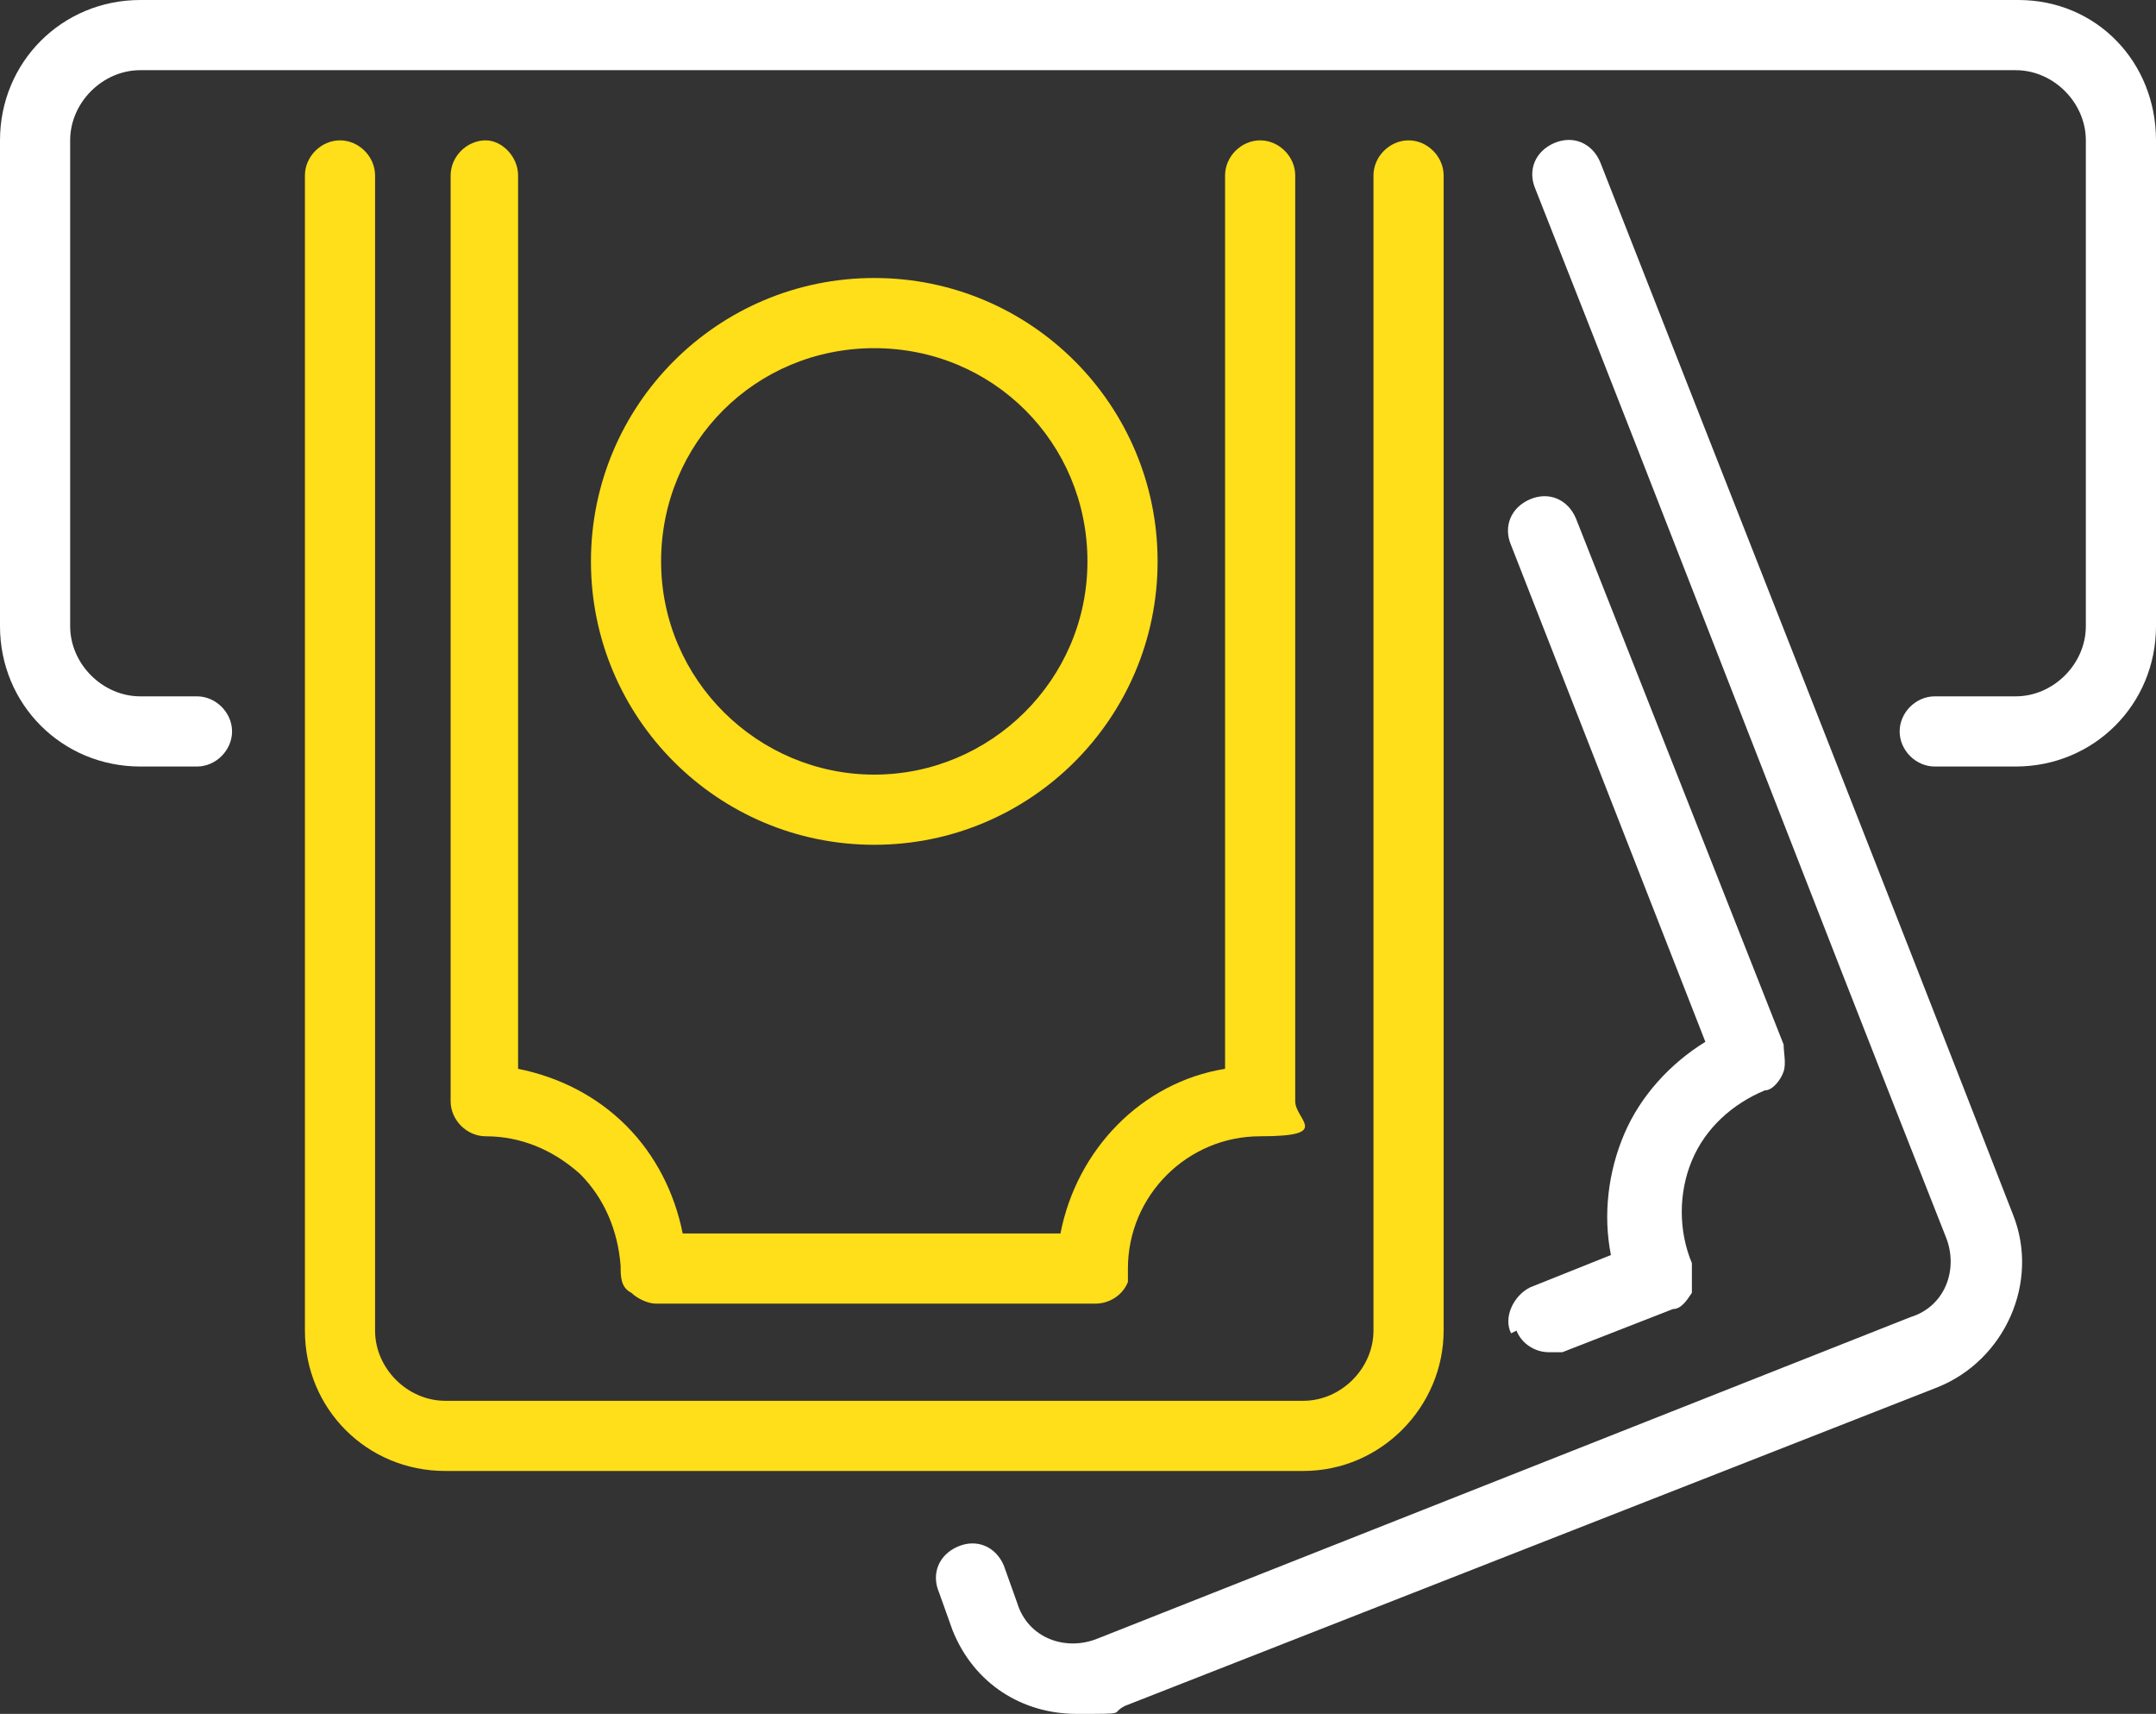
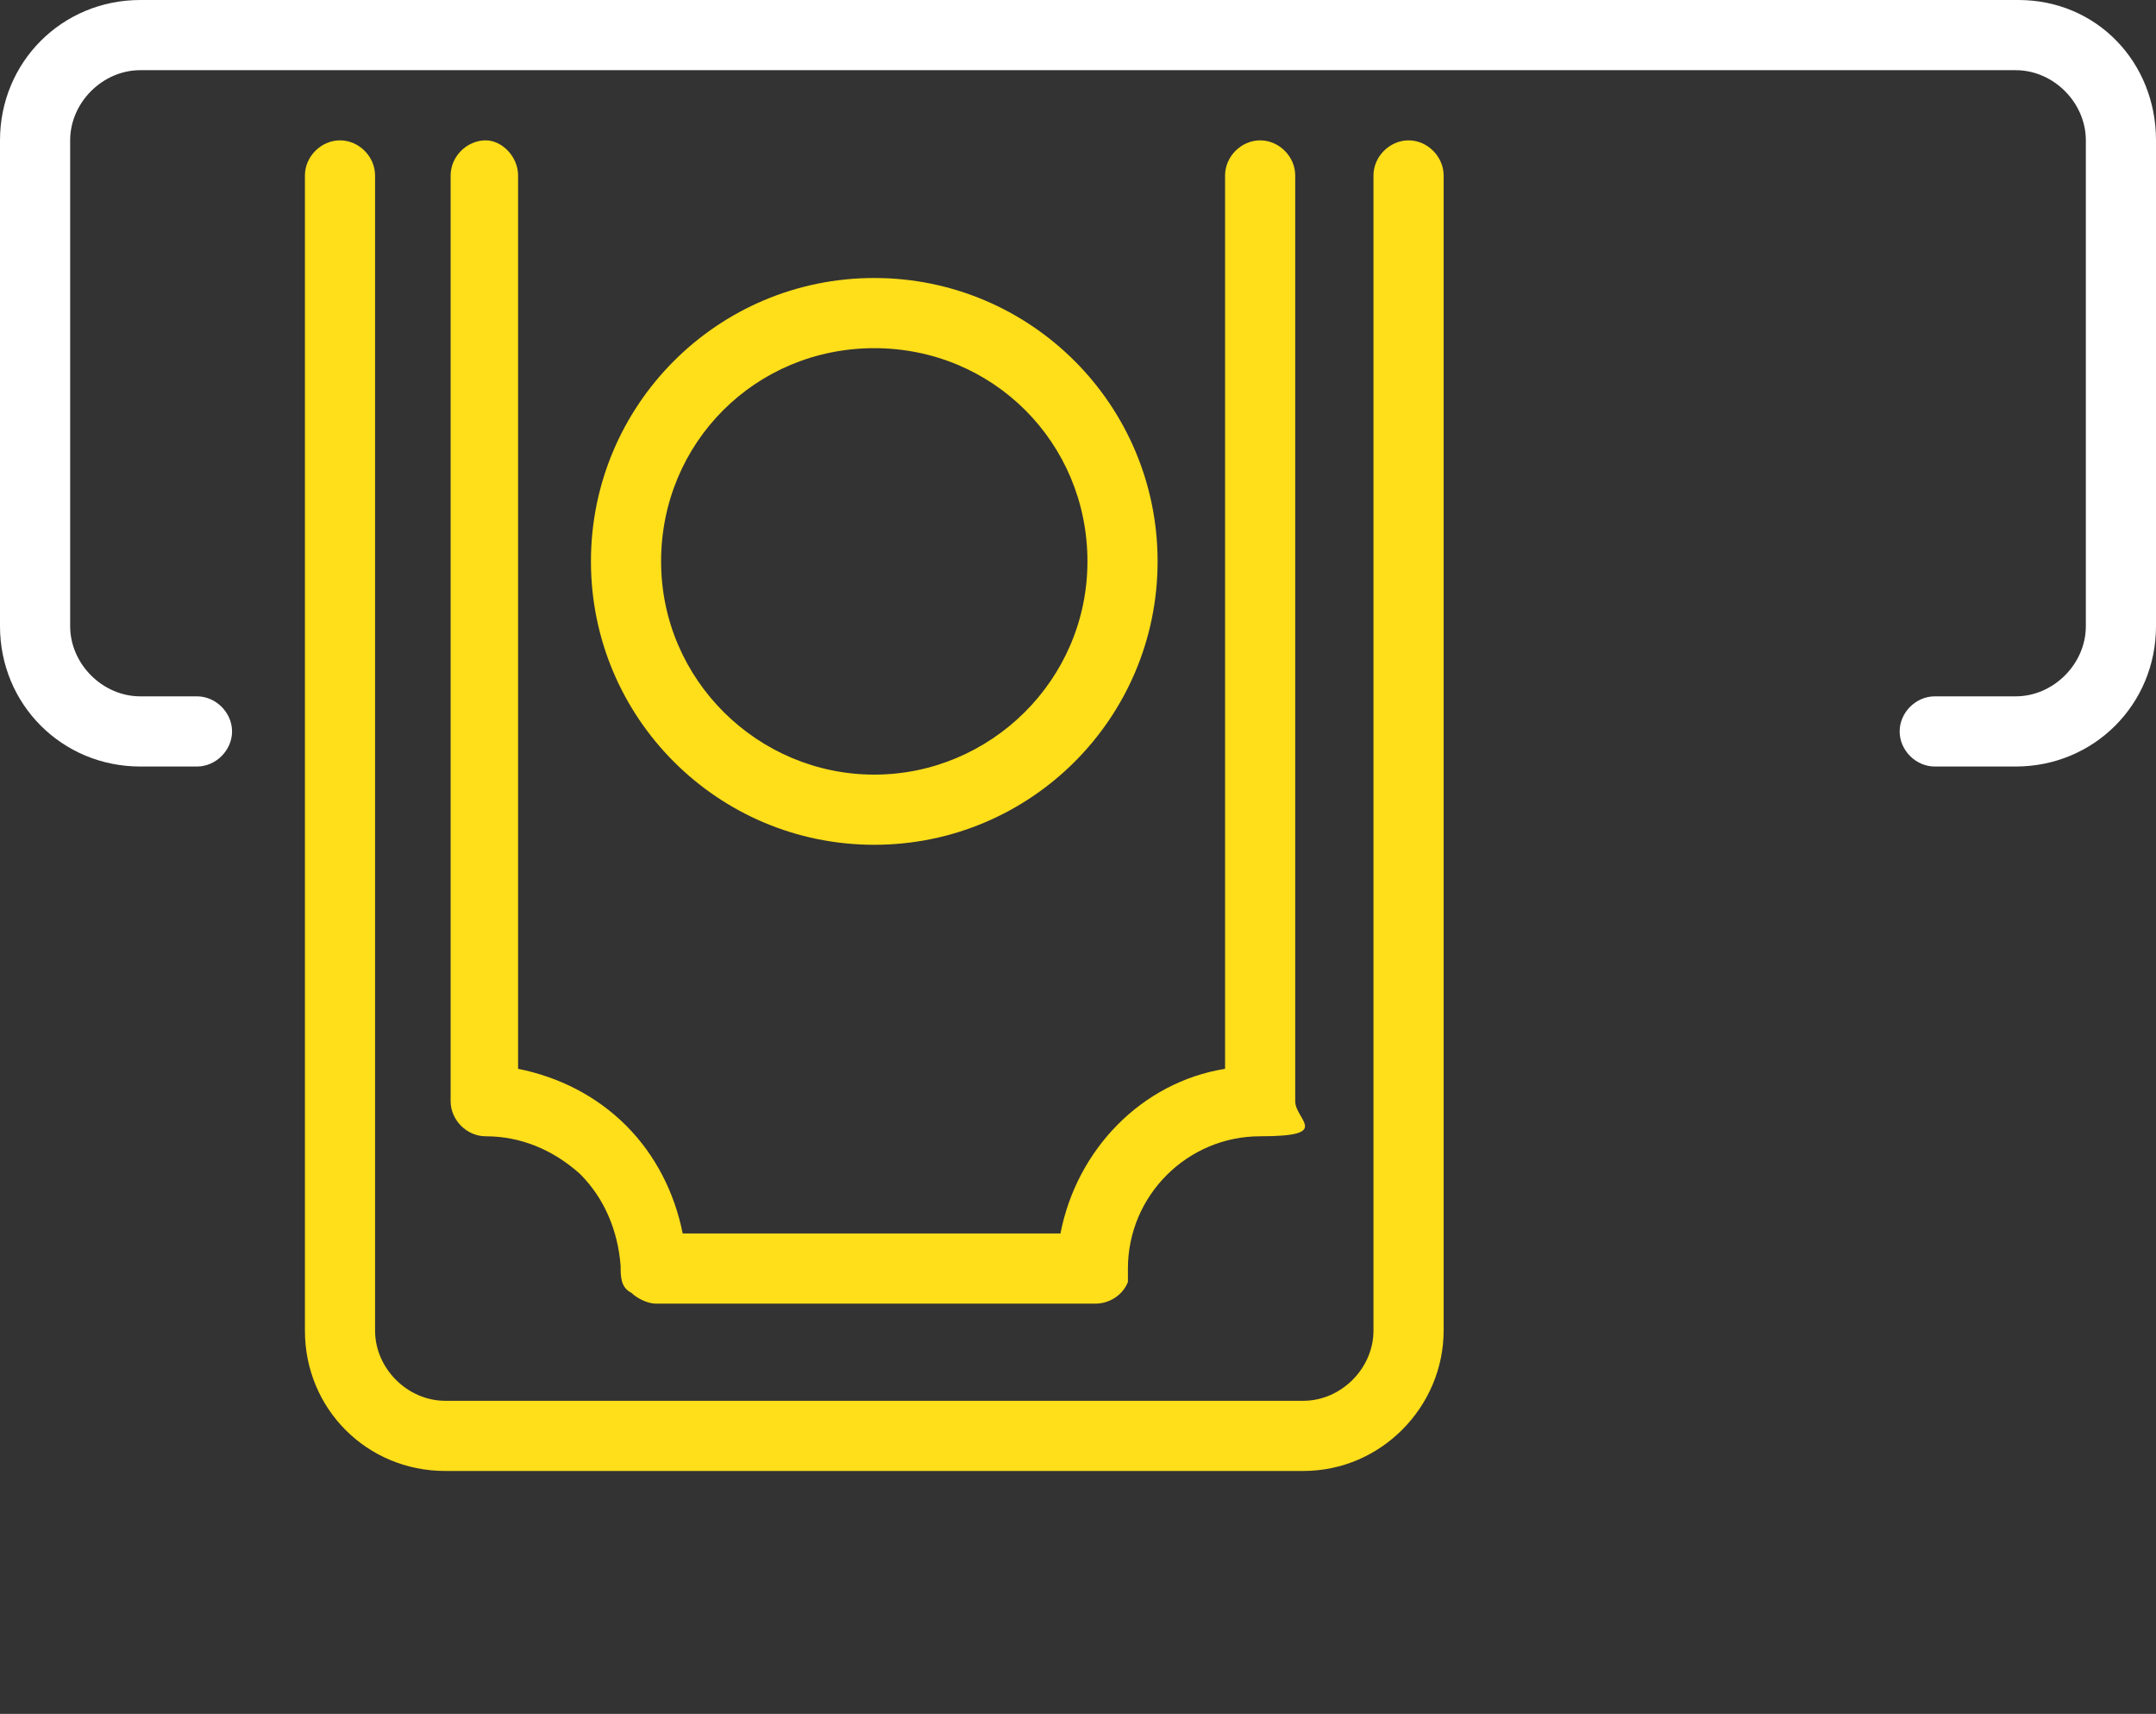
<svg xmlns="http://www.w3.org/2000/svg" version="1.1" id="Layer_1" x="0px" y="0px" viewBox="0 0 79.9 63.5" style="enable-background:new 0 0 79.9 63.5;" xml:space="preserve">
  <rect x="0" y="0" width="79.9" height="63.5" fill="#333333" stroke="none" />
  <style type="text/css">
	.st0{fill:#FFDE1A;}
	.st1{fill:#FFFFFF;}
</style>
  <path class="st0" d="M53.5,49.3V6.5c0-0.7-0.6-1.3-1.3-1.3s-1.3,0.6-1.3,1.3v42.8c0,1.4-1.2,2.6-2.6,2.6H16.5  c-1.4,0-2.6-1.2-2.6-2.6V6.5c0-0.7-0.6-1.3-1.3-1.3s-1.3,0.6-1.3,1.3v42.8c0,2.9,2.3,5.2,5.2,5.2h31.8  C51.2,54.5,53.5,52.1,53.5,49.3z" />
  <path class="st0" d="M18,5.2c-0.7,0-1.3,0.6-1.3,1.3v34.3c0,0.7,0.6,1.3,1.3,1.3c1.3,0,2.5,0.5,3.5,1.4c0.9,0.9,1.4,2.1,1.5,3.4  c0,0.4,0,0.8,0.4,1c0.2,0.2,0.6,0.4,0.9,0.4h16.3c0.5,0,1-0.3,1.2-0.8v-0.2c0,0,0-0.2,0-0.3c0-2.7,2.2-4.9,4.9-4.9s1.3-0.6,1.3-1.3  V6.5c0-0.7-0.6-1.3-1.3-1.3s-1.3,0.6-1.3,1.3v33.1c-3.1,0.5-5.5,3-6.1,6.1h-14c-0.3-1.5-1-2.9-2.1-4s-2.5-1.8-4-2.1V6.5  C19.2,5.8,18.6,5.2,18,5.2L18,5.2z" />
-   <path class="st1" d="M59.3,6c-0.3-0.7-1-1-1.7-0.7s-1,1-0.7,1.7C62,19.9,67,32.9,72.1,45.8c0.5,1.2,0,2.6-1.3,3L40.7,60.7  c-1.2,0.5-2.6,0-3-1.3L37.2,58c-0.3-0.7-1-1-1.7-0.7s-1,1-0.7,1.7l0.5,1.4c0.8,2,2.6,3.1,4.6,3.1s1.2,0,1.8-0.3l30.1-11.8  c2.5-1,3.8-3.9,2.8-6.4C69.5,31.9,64.4,19,59.3,6L59.3,6L59.3,6z" />
-   <path class="st1" d="M56.2,49.3c0.2,0.5,0.7,0.8,1.2,0.8s0.3,0,0.5,0l4.1-1.6c0.3,0,0.5-0.3,0.7-0.6l0,0v-0.3c0,0,0-0.2,0-0.3  c0-0.2,0-0.3,0-0.5c-0.5-1.2-0.5-2.6,0-3.8s1.5-2.1,2.7-2.6c0.3,0,0.6-0.4,0.7-0.7s0-0.7,0-1l-7.7-19.5c-0.3-0.7-1-1-1.7-0.7  s-1,1-0.7,1.7l7.2,18.4c-1.3,0.8-2.4,2-3,3.4s-0.8,3-0.5,4.5l-3,1.2c-0.6,0.3-1,1.1-0.7,1.7L56.2,49.3z" />
  <path class="st1" d="M74.8,0H5.2C2.3,0,0,2.3,0,5.2v18c0,2.9,2.3,5.2,5.2,5.2h2.1c0.7,0,1.3-0.6,1.3-1.3S8,25.8,7.3,25.8H5.2  c-1.4,0-2.6-1.2-2.6-2.6v-18c0-1.4,1.2-2.6,2.6-2.6h69.5c1.4,0,2.6,1.2,2.6,2.6v18c0,1.4-1.2,2.6-2.6,2.6h-3c-0.7,0-1.3,0.6-1.3,1.3  s0.6,1.3,1.3,1.3h3c2.9,0,5.2-2.3,5.2-5.2v-18C79.9,2.3,77.7,0,74.8,0z" />
  <path class="st0" d="M32.4,31.3c5.8,0,10.5-4.7,10.5-10.5s-4.7-10.5-10.5-10.5S21.9,15,21.9,20.8S26.6,31.3,32.4,31.3z M32.4,12.9  c4.4,0,7.9,3.5,7.9,7.9s-3.6,7.9-7.9,7.9s-7.9-3.5-7.9-7.9S28,12.9,32.4,12.9z" />
</svg>